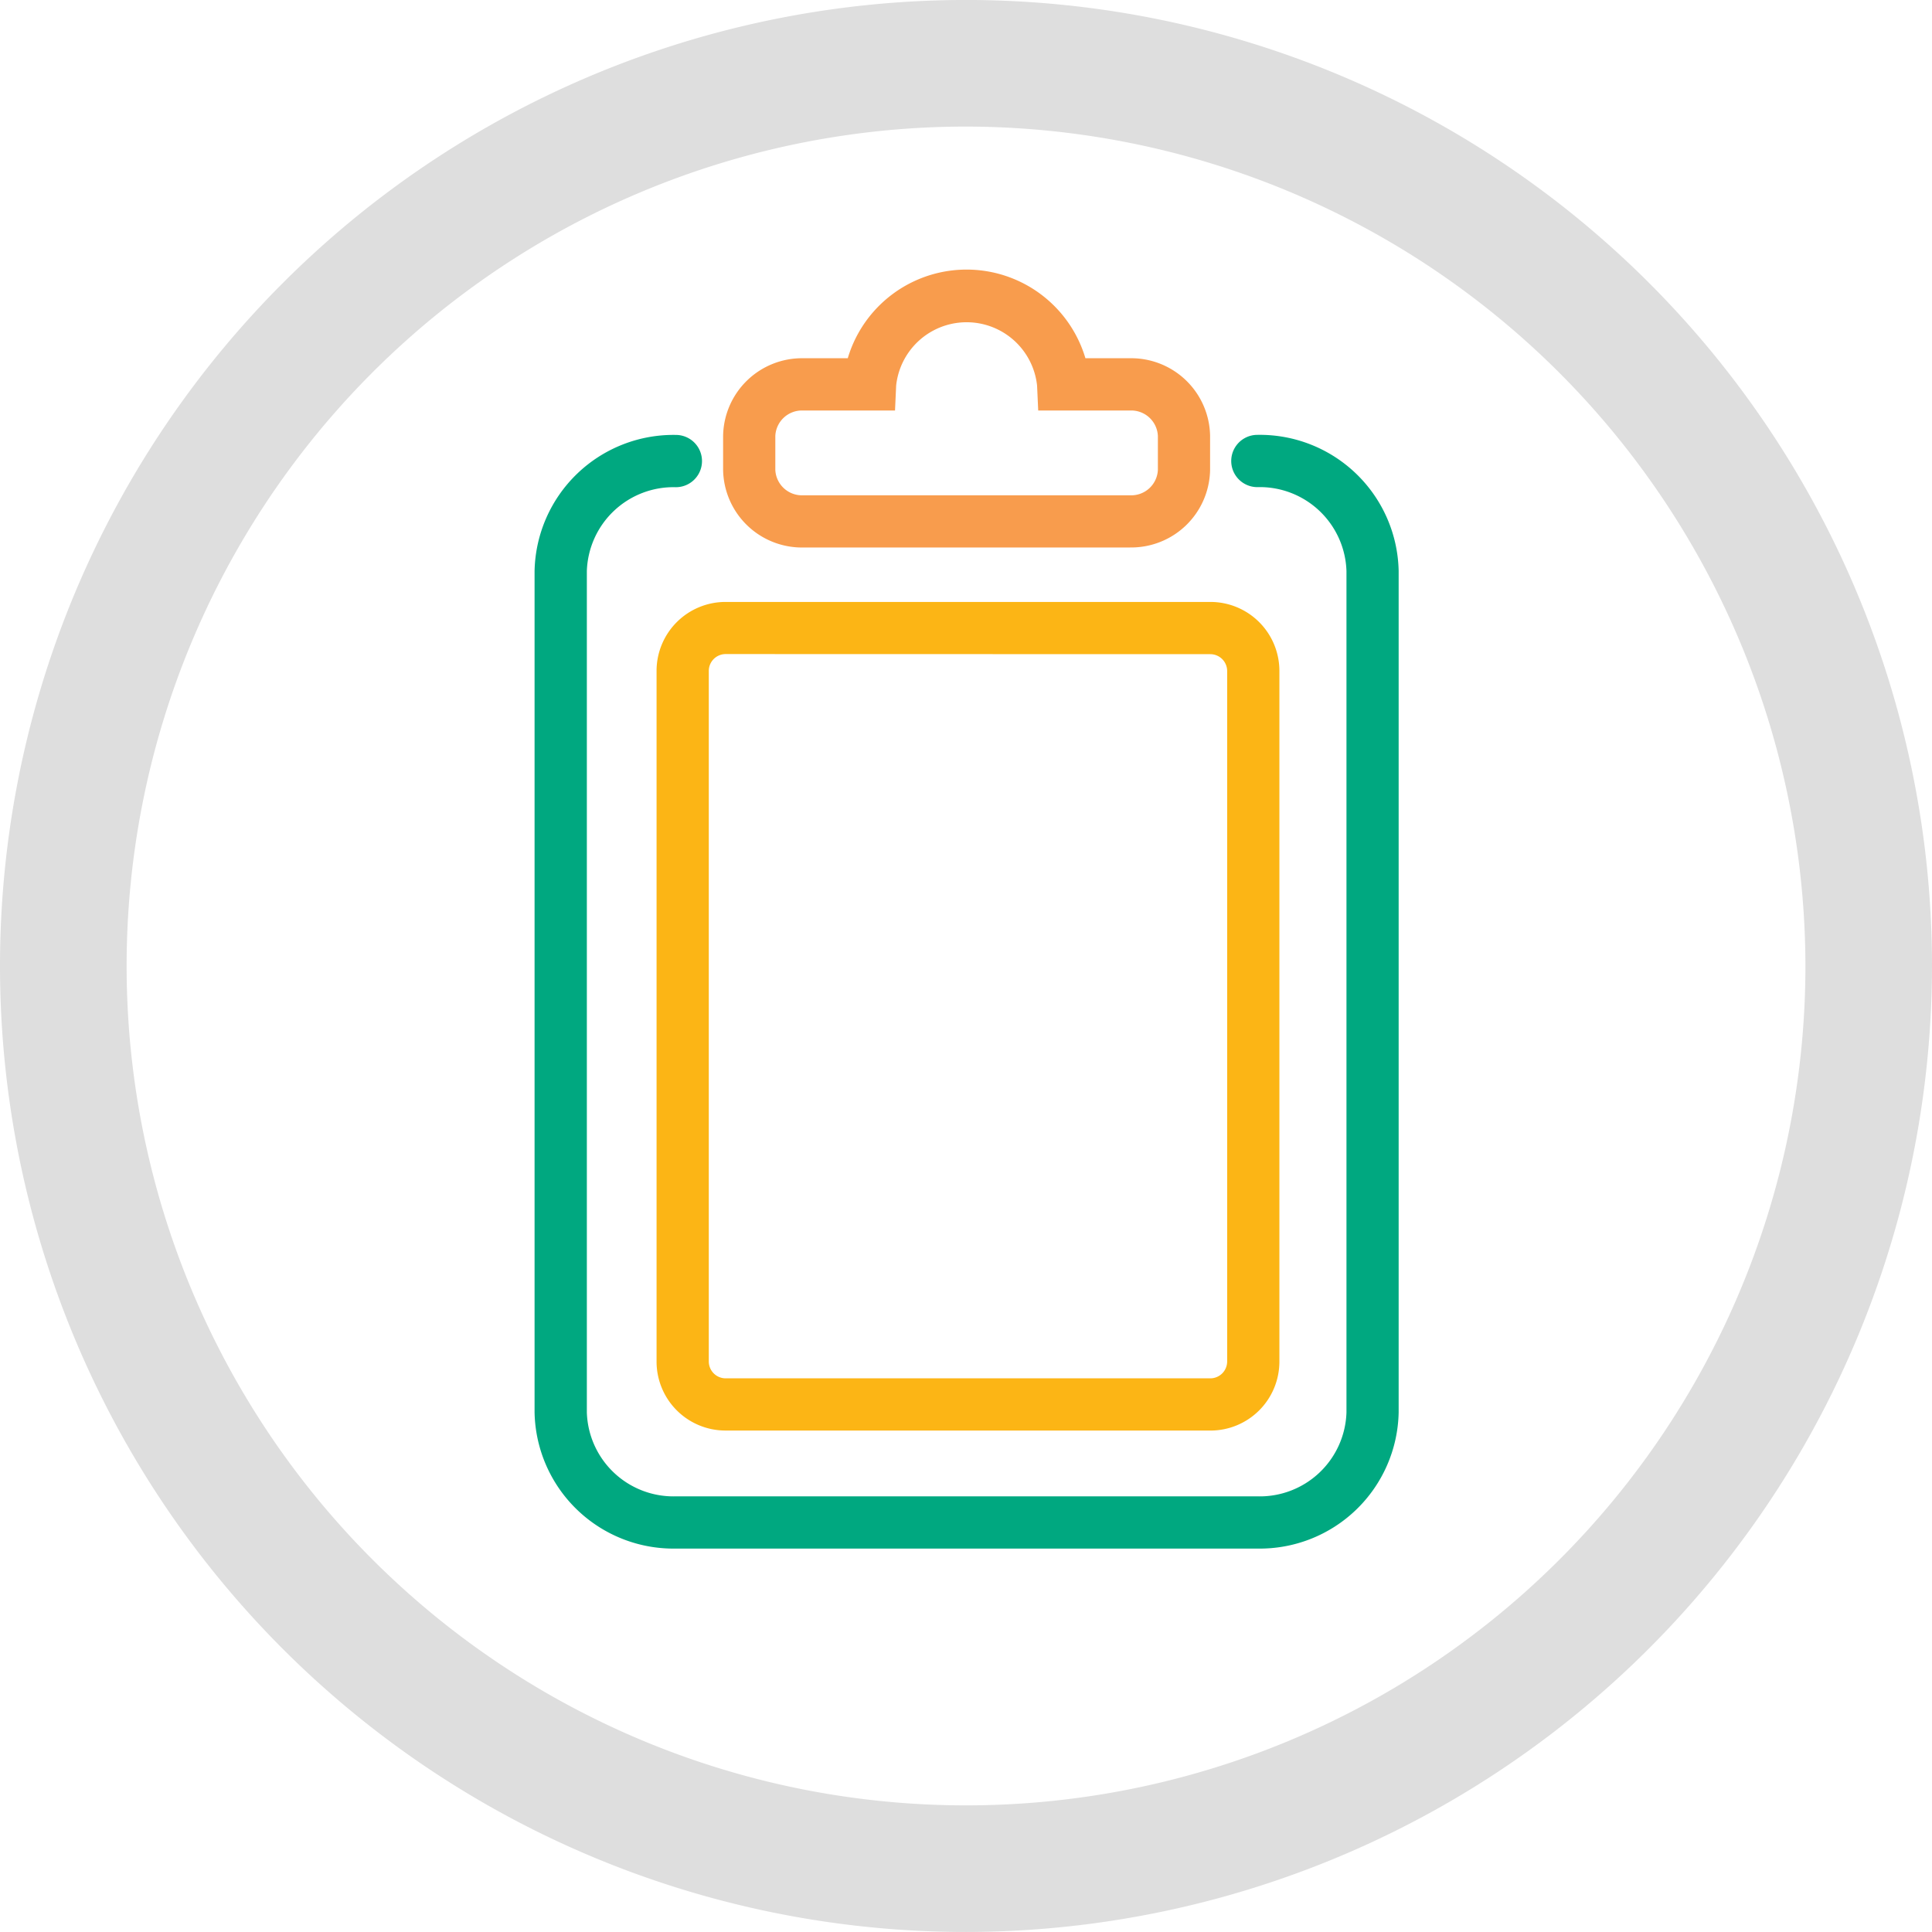
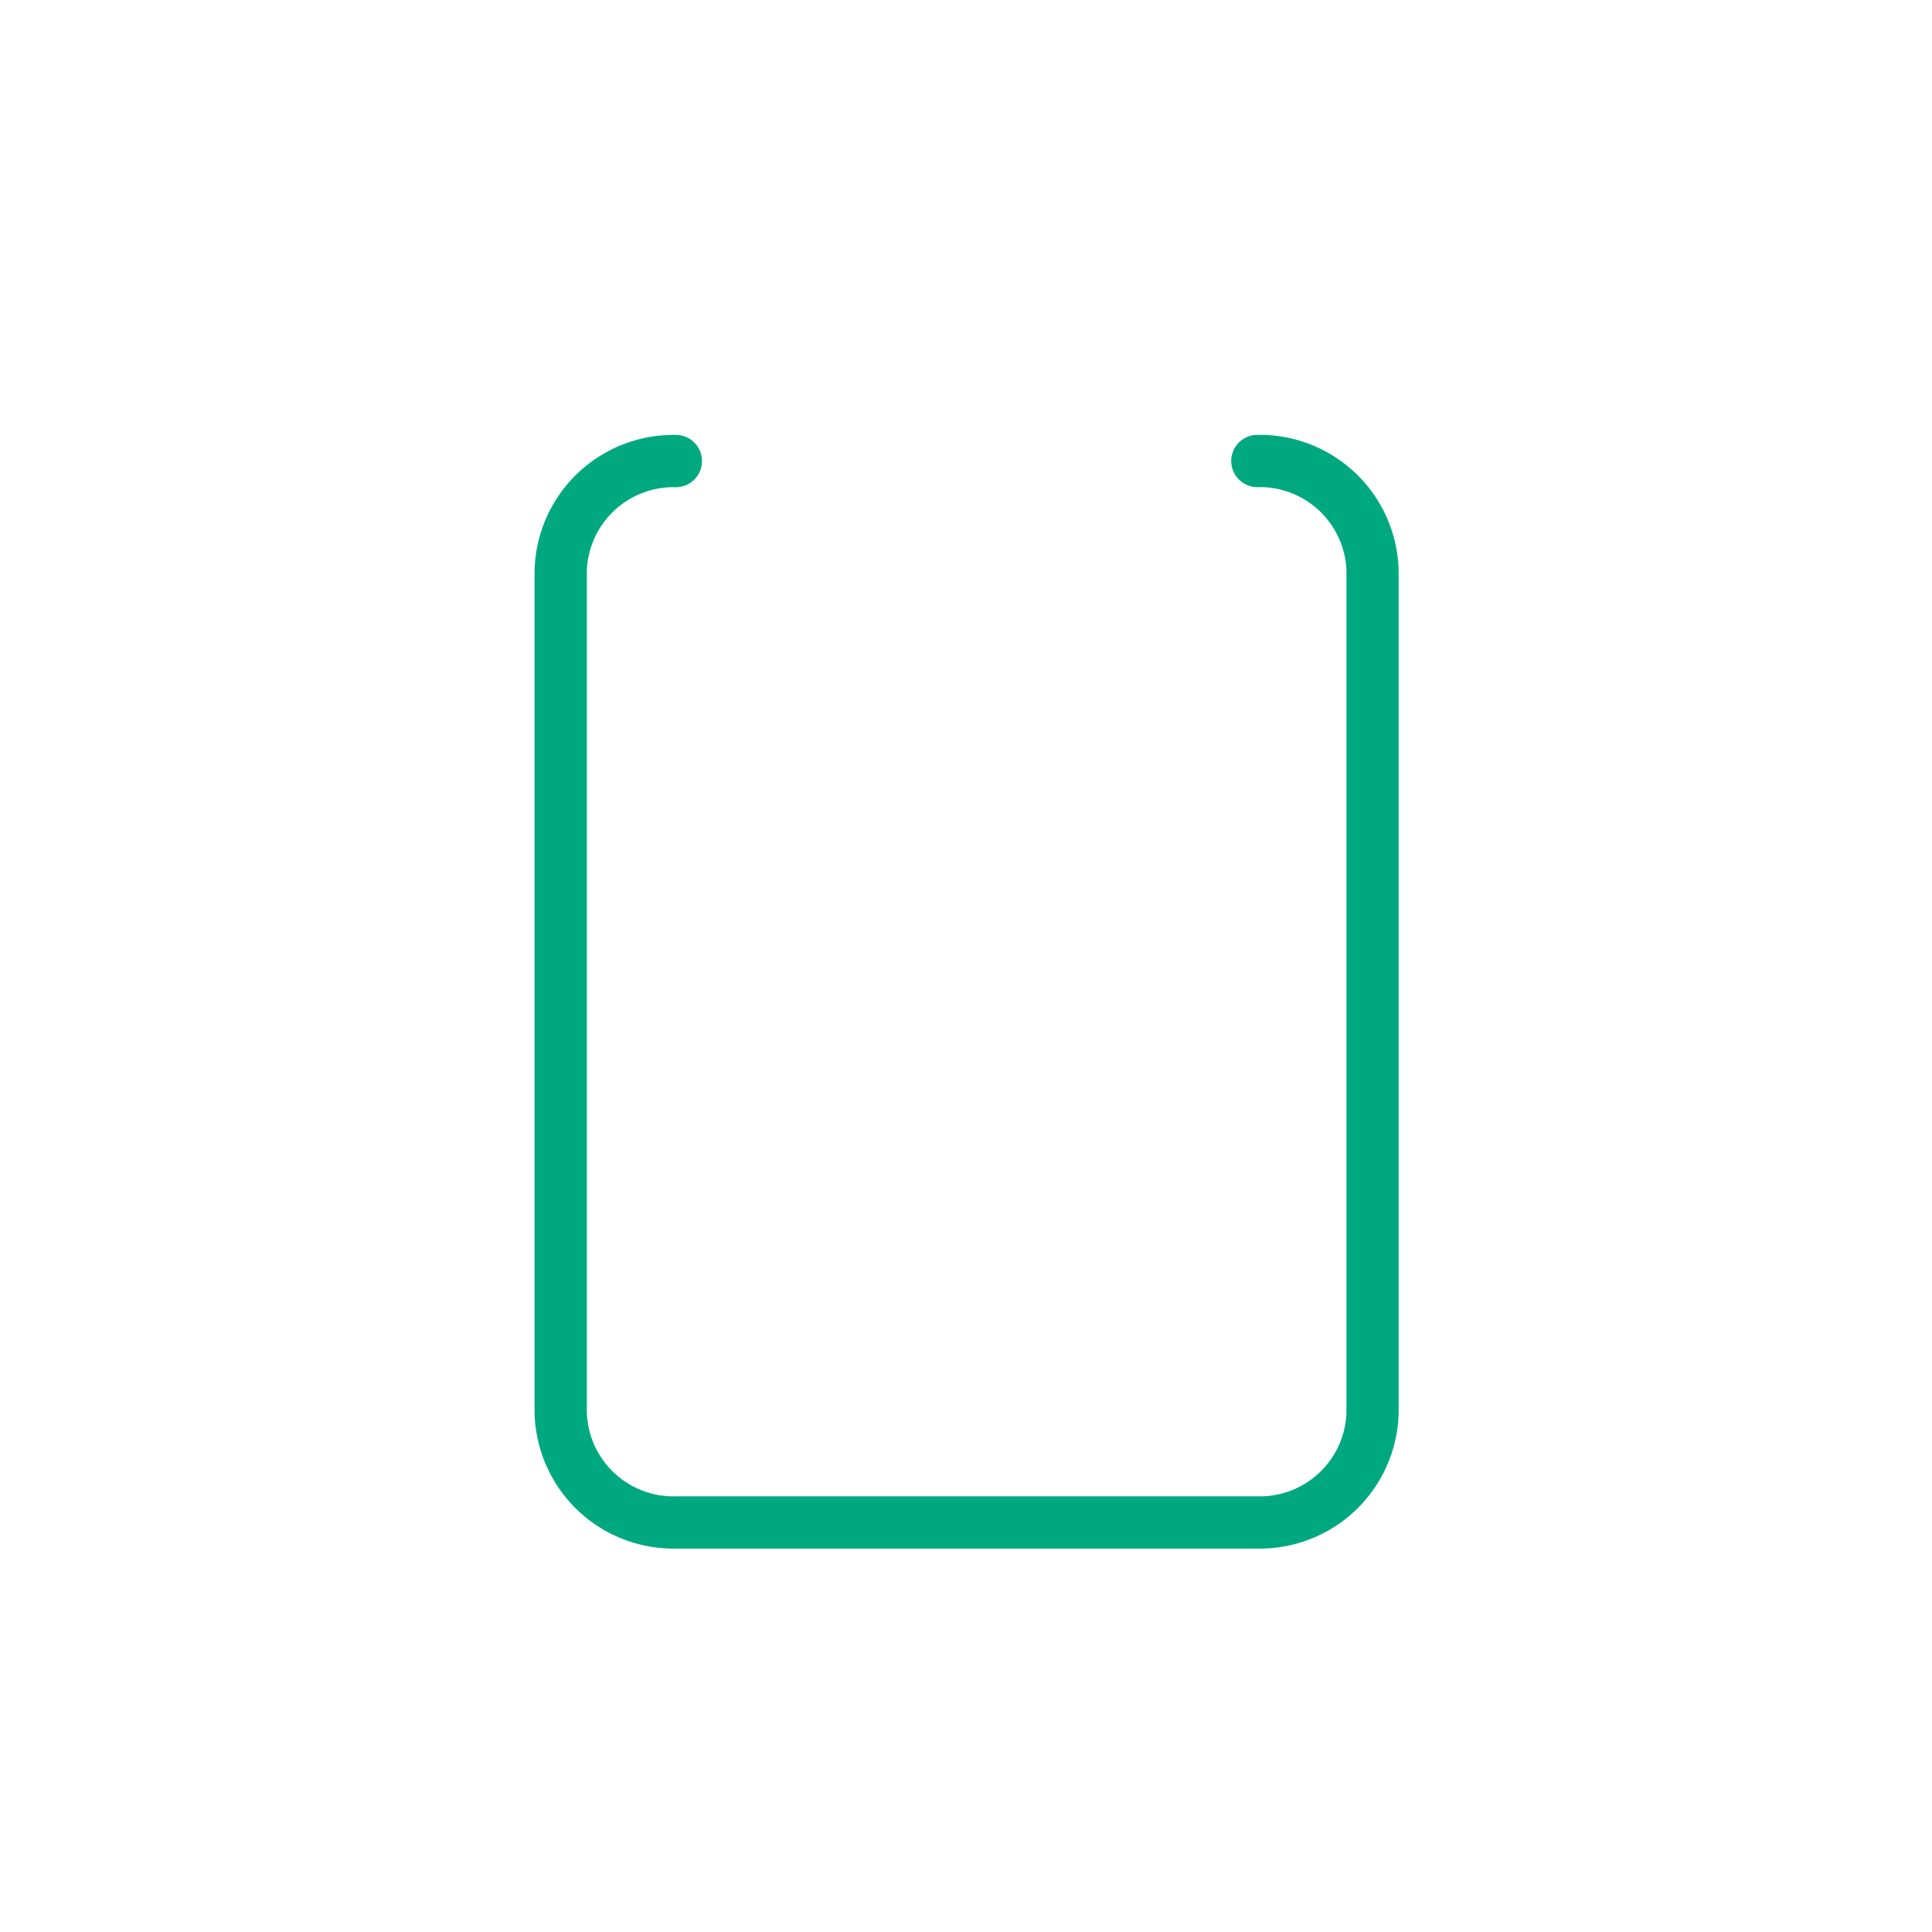
<svg xmlns="http://www.w3.org/2000/svg" width="85" height="84.999" viewBox="0 0 85 84.999">
  <g id="Group_1198" data-name="Group 1198" transform="translate(-734.913 -3097.693)">
    <g id="NoRequirementForLabTesting" transform="translate(734.913 3097.693)">
-       <path id="Path_515" data-name="Path 515" d="M42.5,85A42.5,42.5,0,1,1,85,42.5,42.548,42.548,0,0,1,42.5,85m0-79.43A36.93,36.93,0,1,0,79.431,42.5,36.973,36.973,0,0,0,42.5,5.57" transform="translate(0 -0.001)" fill="#dedede" />
      <path id="Path_1039" data-name="Path 1039" d="M31.8,72.529H6.216A6.112,6.112,0,0,1,0,66.54V29.521a6.112,6.112,0,0,1,6.216-5.988,1.149,1.149,0,0,1,0,2.3A3.814,3.814,0,0,0,2.3,29.521V66.54a3.814,3.814,0,0,0,3.919,3.691H31.8a3.815,3.815,0,0,0,3.92-3.691V29.521A3.815,3.815,0,0,0,31.8,25.83a1.149,1.149,0,0,1,0-2.3,6.112,6.112,0,0,1,6.216,5.988V66.54A6.112,6.112,0,0,1,31.8,72.529" transform="translate(23.519 -4.398)" fill="#00a880" />
-       <path id="Path_1040" data-name="Path 1040" d="M44.743,12.227H30.356a3.471,3.471,0,0,1-3.519-3.412v-1.5A3.471,3.471,0,0,1,30.356,3.9h1.965a5.454,5.454,0,0,1,10.456,0h1.966a3.471,3.471,0,0,1,3.519,3.413v1.5a3.471,3.471,0,0,1-3.519,3.412M30.356,6.2a1.174,1.174,0,0,0-1.222,1.115v1.5a1.174,1.174,0,0,0,1.222,1.115H44.743a1.173,1.173,0,0,0,1.222-1.115v-1.5A1.174,1.174,0,0,0,44.743,6.2H40.7l-.05-1.1a3.118,3.118,0,0,0-6.2,0L34.4,6.2Z" transform="translate(4.977 11.861)" fill="#f89c4d" />
-       <path id="Path_1041" data-name="Path 1041" d="M41.733,83.762H20.393a3.034,3.034,0,0,1-3.031-3.031V50.338a3.034,3.034,0,0,1,3.031-3.031h21.34a3.034,3.034,0,0,1,3.031,3.031V80.732a3.034,3.034,0,0,1-3.031,3.031M20.393,49.6a.743.743,0,0,0-.733.733V80.732a.743.743,0,0,0,.733.733h21.34a.743.743,0,0,0,.733-.733V50.338a.743.743,0,0,0-.733-.733Z" transform="translate(11.524 -20.824)" fill="#fcb515" />
    </g>
  </g>
</svg>